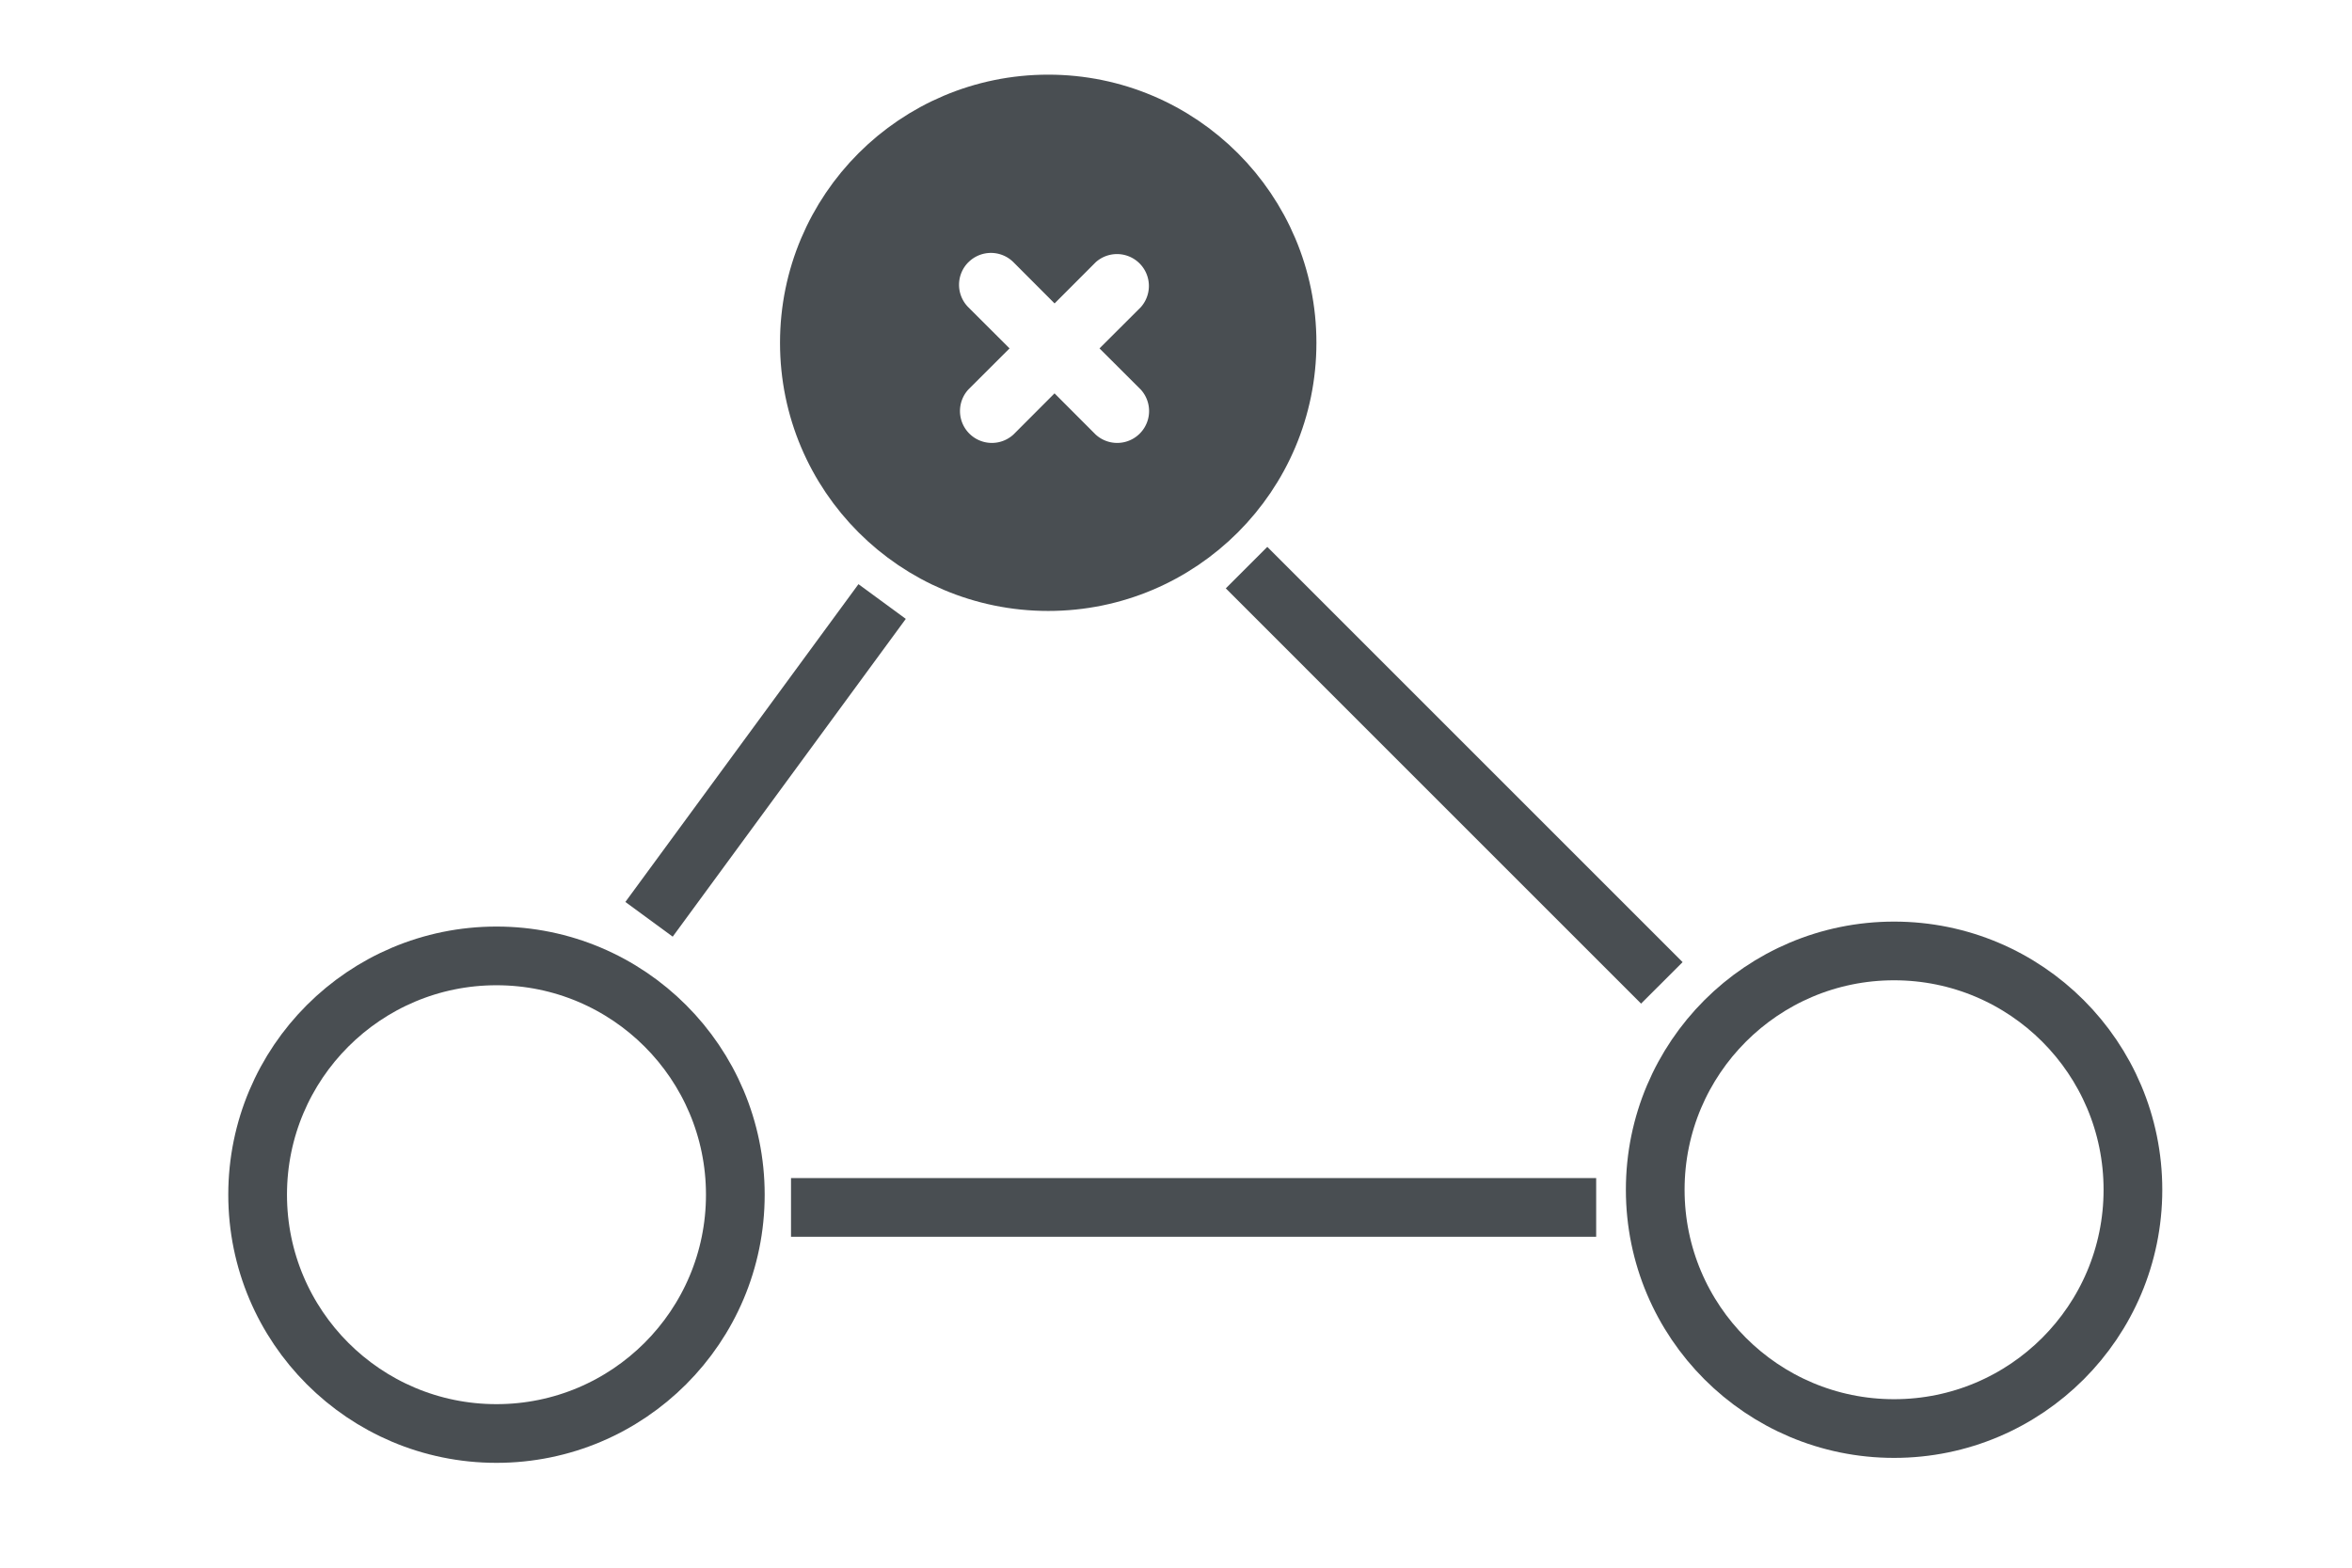
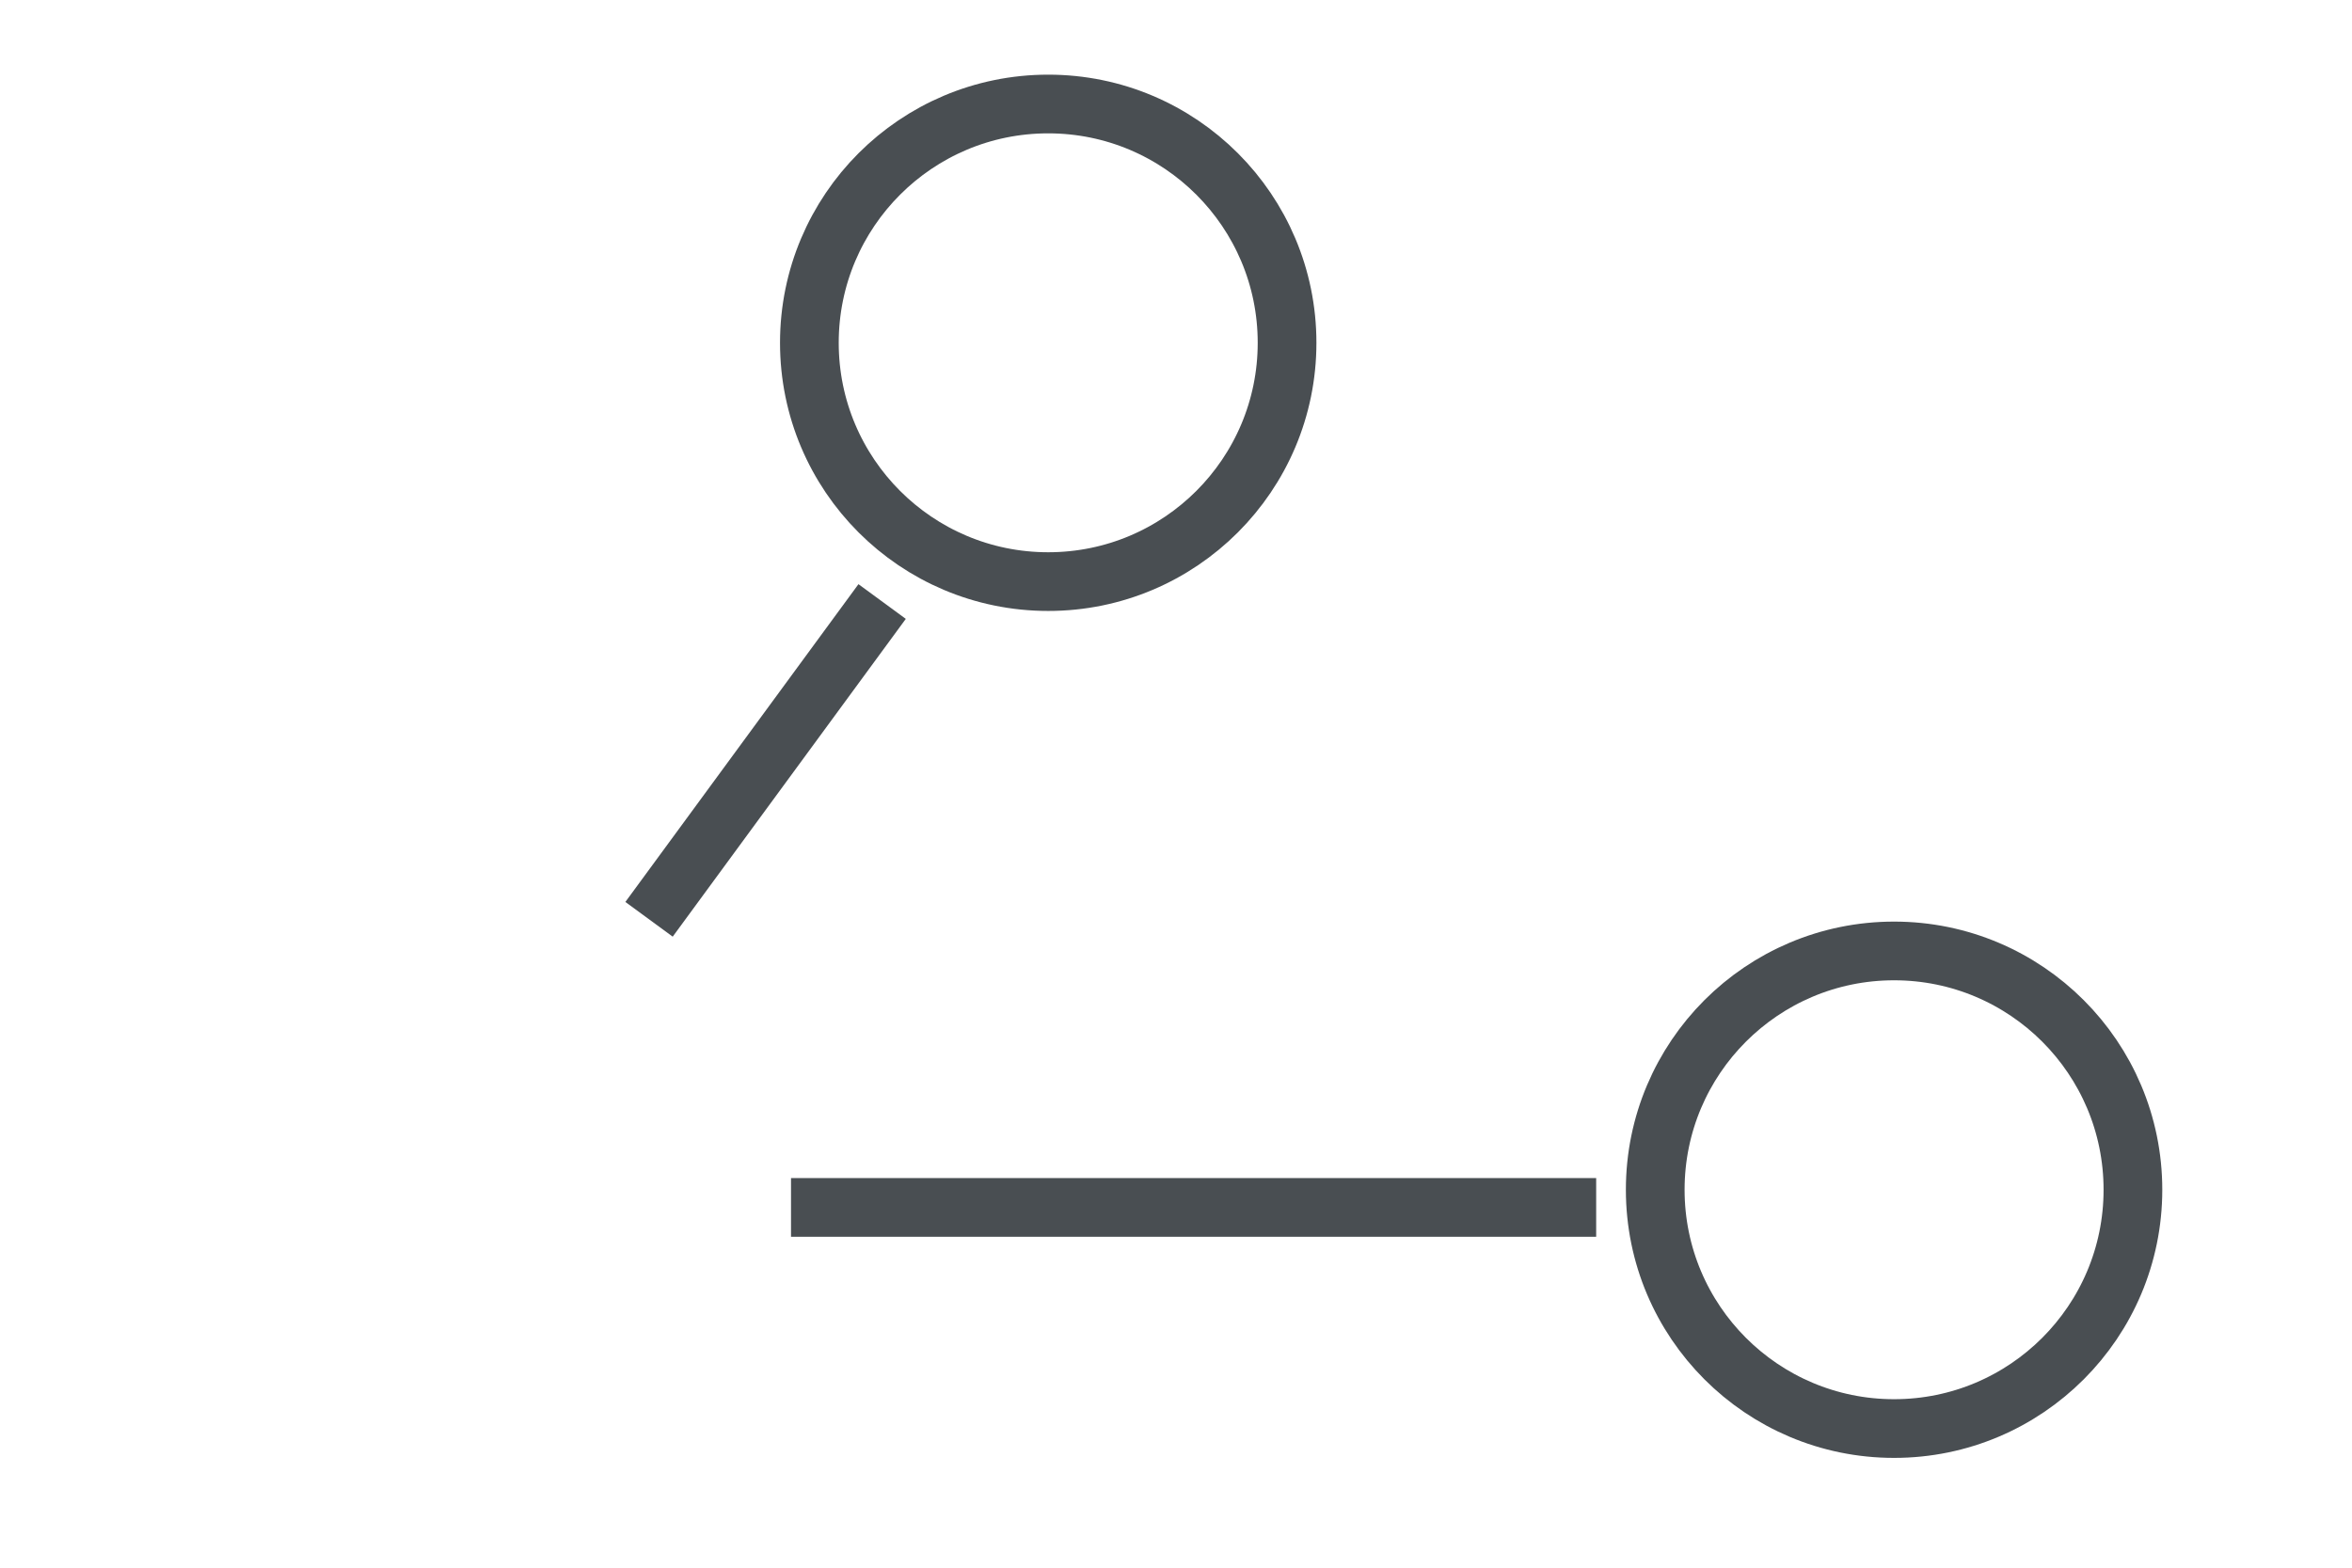
<svg xmlns="http://www.w3.org/2000/svg" xmlns:ns1="http://www.inkscape.org/namespaces/inkscape" xmlns:ns2="http://sodipodi.sourceforge.net/DTD/sodipodi-0.dtd" width="210mm" height="140mm" viewBox="0 0 210 140" version="1.1" id="svg1" xml:space="preserve" ns1:version="1.4.2 (2aeb623e1d, 2025-05-12)" ns2:docname="faulttolerance.svg">
  <ns2:namedview id="namedview1" pagecolor="#ffffff" bordercolor="#000000" borderopacity="0.25" ns1:showpageshadow="2" ns1:pageopacity="0.0" ns1:pagecheckerboard="0" ns1:deskcolor="#d1d1d1" ns1:document-units="mm" ns1:zoom="1.4752918" ns1:cx="675.79851" ns1:cy="176.57524" ns1:window-width="3440" ns1:window-height="1376" ns1:window-x="1920" ns1:window-y="27" ns1:window-maximized="1" ns1:current-layer="g8" />
  <defs id="defs1">
-     <rect x="218.94" y="331.46" width="642.585" height="204.027" id="rect6" />
    <rect x="218.94" y="331.46" width="642.585" height="204.027" id="rect6-2" />
    <rect x="218.94" y="331.46" width="642.585" height="204.027" id="rect6-2-3" />
  </defs>
  <g ns1:label="Layer 1" ns1:groupmode="layer" id="layer1">
    <g style="color:#000000;fill:none;stroke-width:1.5" id="g3-4" transform="matrix(1.814,0,0,1.814,9.229,98.259)">
      <g style="fill:currentColor" id="g1-0-4" transform="matrix(0.478,0,0,0.478,17.827,7.6)" />
      <path d="m 255.745,-14.059 v 1.776 l -0.817,-0.817 -0.204,0.208 1.167,1.167 1.167,-1.167 -0.204,-0.208 -0.817,0.817 v -1.776 z" id="path1-8" style="stroke-width:0.005" />
      <path d="m 107.257,34.906 v -1.776 l -0.817,0.817 -0.204,-0.208 1.167,-1.167 1.167,1.167 -0.204,0.208 -0.817,-0.817 v 1.776 z" id="path1-1" style="stroke-width:0.005" />
      <path d="m 240.865,35.54 q -0.12,0 -0.206,-0.086 -0.086,-0.086 -0.086,-0.206 v -2.042 q 0,-0.12 0.086,-0.206 0.086,-0.086 0.206,-0.086 h 1.167 v 0.292 h -1.167 V 35.248 h 2.042 v -0.875 h 0.292 V 35.248 q 0,0.12 -0.086,0.206 -0.086,0.086 -0.206,0.086 z m 0.292,-0.584 h 0.292 v -1.021 h -0.292 z m 0.584,0 h 0.292 v -1.459 h -0.292 z m 0.584,0 h 0.292 v -0.584 h -0.292 z m 0.729,-0.875 q -0.109,0 -0.215,-0.033 -0.106,-0.033 -0.197,-0.095 l -0.055,0.051 q -0.044,0.04 -0.104,0.04 -0.06,0 -0.1,-0.04 -0.04,-0.04 -0.04,-0.102 0,-0.062 0.04,-0.102 l 0.058,-0.058 q -0.058,-0.088 -0.087,-0.186 -0.029,-0.098 -0.029,-0.204 0,-0.303 0.213,-0.516 0.213,-0.213 0.516,-0.213 h 0.729 v 0.729 q 0,0.303 -0.213,0.516 -0.213,0.213 -0.516,0.213 m 0,-0.292 q 0.182,0 0.31,-0.128 0.128,-0.128 0.128,-0.31 v -0.438 h -0.438 q -0.182,0 -0.31,0.128 -0.128,0.128 -0.128,0.31 0,0.047 0.009,0.091 0.009,0.044 0.027,0.088 l 0.379,-0.379 q 0.04,-0.04 0.102,-0.04 0.062,0 0.102,0.04 0.044,0.044 0.044,0.104 0,0.06 -0.044,0.104 l -0.379,0.379 q 0.047,0.022 0.097,0.036 0.049,0.015 0.1,0.015 m -0.022,-0.434" id="path1-3" style="stroke-width:0.005" />
      <path d="m 241.288,34.971 q -0.164,-0.164 -0.257,-0.379 -0.093,-0.215 -0.093,-0.445 0,-0.23 0.087,-0.454 0.087,-0.224 0.284,-0.421 0.128,-0.128 0.315,-0.219 0.188,-0.091 0.445,-0.144 0.257,-0.053 0.587,-0.064 0.33,-0.011 0.739,0.026 0.029,0.387 0.018,0.711 -0.011,0.325 -0.06,0.585 -0.049,0.261 -0.139,0.456 -0.089,0.195 -0.221,0.326 -0.193,0.193 -0.41,0.283 -0.217,0.089 -0.443,0.089 -0.237,0 -0.463,-0.093 -0.226,-0.093 -0.39,-0.257 m 0.408,-0.058 q 0.106,0.062 0.217,0.089 0.111,0.027 0.228,0.027 0.168,0 0.332,-0.067 0.164,-0.067 0.314,-0.217 0.066,-0.066 0.133,-0.184 0.068,-0.119 0.117,-0.31 0.049,-0.191 0.075,-0.463 0.025,-0.272 0.007,-0.647 -0.179,-0.007 -0.403,-0.005 -0.224,0.002 -0.447,0.035 -0.222,0.033 -0.423,0.106 -0.201,0.073 -0.328,0.201 -0.164,0.164 -0.226,0.325 -0.062,0.16 -0.062,0.31 0,0.215 0.082,0.377 0.082,0.162 0.144,0.228 0.153,-0.292 0.405,-0.56 0.252,-0.268 0.587,-0.439 -0.263,0.23 -0.458,0.52 -0.195,0.29 -0.294,0.677 m 0,0" id="path1-4" style="stroke-width:0.005" />
      <path d="m 458.503,-47.014 q -0.164,-0.164 -0.257,-0.379 -0.093,-0.215 -0.093,-0.445 0,-0.23 0.087,-0.454 0.087,-0.224 0.284,-0.421 0.128,-0.128 0.315,-0.219 0.188,-0.091 0.445,-0.144 0.257,-0.053 0.587,-0.064 0.33,-0.011 0.739,0.026 0.029,0.387 0.018,0.711 -0.011,0.325 -0.06,0.585 -0.049,0.261 -0.139,0.456 -0.089,0.195 -0.221,0.326 -0.193,0.193 -0.41,0.283 -0.217,0.089 -0.443,0.089 -0.237,0 -0.463,-0.093 -0.226,-0.093 -0.39,-0.257 m 0.408,-0.058 q 0.106,0.062 0.217,0.089 0.111,0.027 0.228,0.027 0.168,0 0.332,-0.067 0.164,-0.067 0.314,-0.217 0.066,-0.066 0.133,-0.184 0.068,-0.119 0.117,-0.31 0.049,-0.191 0.075,-0.463 0.025,-0.272 0.007,-0.647 -0.179,-0.007 -0.403,-0.005 -0.224,0.002 -0.447,0.035 -0.222,0.033 -0.423,0.106 -0.201,0.073 -0.328,0.201 -0.164,0.164 -0.226,0.325 -0.062,0.16 -0.062,0.31 0,0.215 0.082,0.377 0.082,0.162 0.144,0.228 0.153,-0.292 0.405,-0.56 0.252,-0.268 0.587,-0.439 -0.263,0.23 -0.458,0.52 -0.195,0.29 -0.294,0.677 m 0,0" id="path1-43" style="stroke-width:0.005" />
    </g>
    <g style="fill:currentColor" id="g8" transform="matrix(3.595,0,0,3.595,146.847,-20.637)">
-       <path d="m -9.122,14.396 a 5.534,5.534 0 1 1 -11.068,0 5.534,5.534 0 0 1 11.068,0 m -7.675,-2.141 a 0.791,0.791 0 0 0 0,1.119 l 1.023,1.021 -1.023,1.021 a 0.792,0.792 0 0 0 1.119,1.119 l 1.021,-1.023 1.021,1.023 a 0.792,0.792 0 0 0 1.119,-1.119 l -1.023,-1.021 1.023,-1.021 A 0.792,0.792 0 0 0 -13.635,12.255 l -1.021,1.023 -1.021,-1.023 a 0.791,0.791 0 0 0 -1.119,0" id="path3" style="stroke-width:1.581;fill:#494e52;fill-opacity:1" />
      <g style="fill:currentColor" id="g10" transform="matrix(0.471,0,0,0.471,-28.333,7.022)" />
-       <circle style="fill:#d5d5d5;fill-opacity:0;stroke:#494e52;stroke-width:1.458;stroke-dasharray:none;stroke-opacity:1" id="path10" cx="-28.517" cy="35.418" r="5.932" />
      <circle style="fill:#d5d5d5;fill-opacity:0;stroke:#494e52;stroke-width:1.458;stroke-dasharray:none;stroke-opacity:1" id="path10-5" cx="-14.814" cy="14.256" r="5.932" />
      <circle style="fill:#d5d5d5;fill-opacity:0;stroke:#494e52;stroke-width:1.458;stroke-dasharray:none;stroke-opacity:1" id="path10-5-2" cx="6.194" cy="35.295" r="5.932" />
      <path style="fill:#d5d5d5;fill-opacity:0;stroke:#494e52;stroke-width:1.458;stroke-dasharray:none;stroke-opacity:1" d="m -24.728,28.577 5.789,-7.894" id="path12" />
-       <path style="fill:#d5d5d5;fill-opacity:0;stroke:#494e52;stroke-width:1.458;stroke-dasharray:none;stroke-opacity:1" d="M -9.888,19.841 0.426,30.156 v 0" id="path13" />
      <path style="fill:#d5d5d5;fill-opacity:0;stroke:#494e52;stroke-width:1.458;stroke-dasharray:none;stroke-opacity:1" d="M -21.202,35.734 H -1.205" id="path14" />
    </g>
  </g>
</svg>